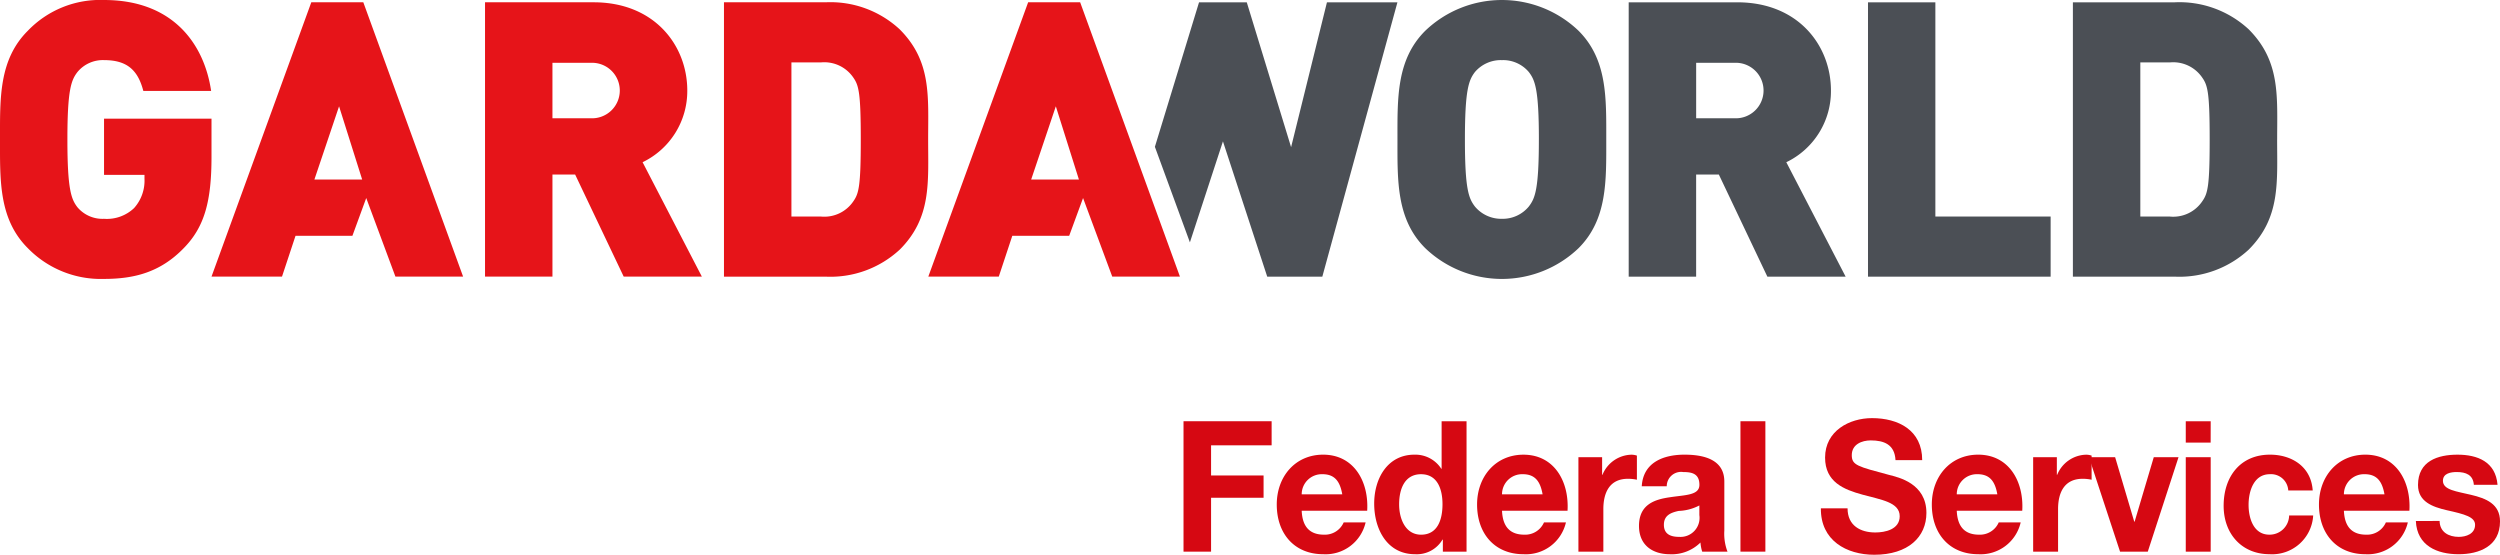
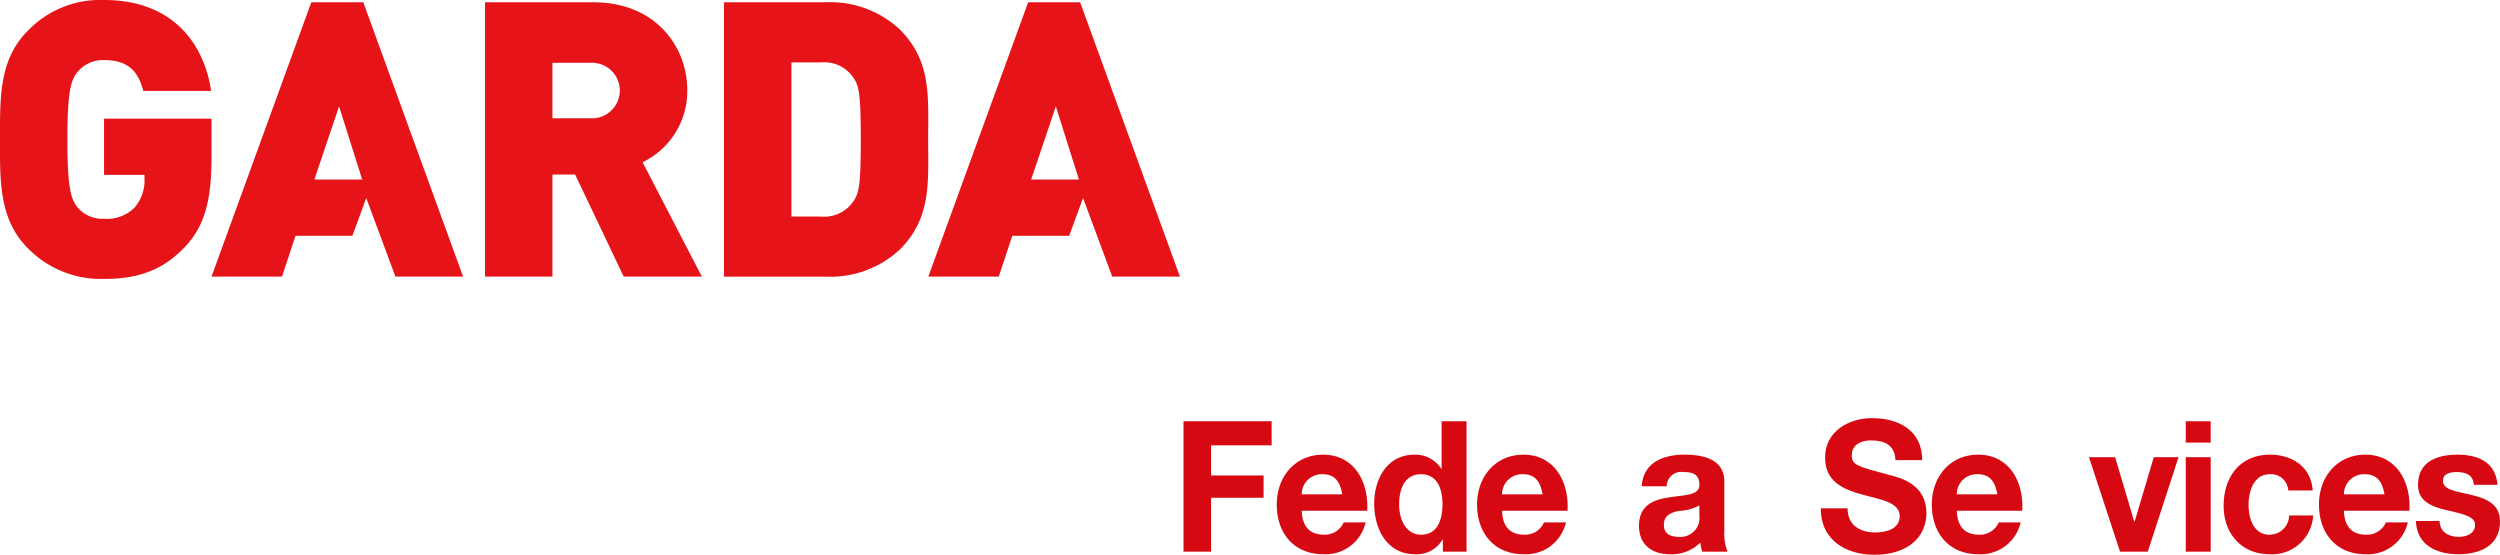
<svg xmlns="http://www.w3.org/2000/svg" height="66.234" viewBox="0 0 298.487 66.234" width="298.487">
  <clipPath id="a">
    <path d="m0 0h298.487v66.234h-298.487z" />
  </clipPath>
  <path d="m72.88 25.939v15.571h3.29v-6.435h6.268v-2.66h-6.268v-3.6h7.23v-2.876z" fill="#d60812" transform="translate(68.426 24.354)" />
  <g clip-path="url(#a)">
    <g fill="#d60812">
      <path d="m81.6 34.692c.085 1.964 1.006 2.858 2.664 2.858a2.448 2.448 0 0 0 2.348-1.462h2.619a4.9 4.9 0 0 1 -5.074 3.794c-3.416 0-5.534-2.441-5.534-5.931 0-3.379 2.243-5.954 5.534-5.954 3.69 0 5.473 3.228 5.262 6.695zm4.843-1.962c-.273-1.57-.923-2.4-2.369-2.4a2.4 2.4 0 0 0 -2.474 2.4z" transform="translate(73.816 26.287)" />
      <path d="m92.82 40.071h-.043a3.563 3.563 0 0 1 -3.292 1.743c-3.269 0-4.863-2.922-4.863-6.04 0-3.032 1.615-5.844 4.8-5.844a3.681 3.681 0 0 1 3.207 1.679h.043v-5.669h2.976v15.569h-2.828zm-2.6-7.808c-1.951 0-2.621 1.745-2.621 3.6 0 1.766.776 3.62 2.621 3.62 1.97 0 2.557-1.788 2.557-3.641 0-1.832-.628-3.577-2.557-3.577" transform="translate(79.45 24.355)" />
      <path d="m93.934 34.692c.083 1.964 1.006 2.858 2.664 2.858a2.443 2.443 0 0 0 2.346-1.462h2.621a4.9 4.9 0 0 1 -5.074 3.794c-3.416 0-5.534-2.441-5.534-5.931.001-3.379 2.243-5.951 5.535-5.951 3.692 0 5.473 3.228 5.264 6.695zm4.843-1.962c-.273-1.57-.923-2.4-2.369-2.4a2.4 2.4 0 0 0 -2.474 2.4z" transform="translate(85.399 26.287)" />
-       <path d="m97.2 28.3h2.829v2.1h.043a3.833 3.833 0 0 1 3.459-2.4 2.144 2.144 0 0 1 .651.109v2.879a5.2 5.2 0 0 0 -1.07-.111c-2.181 0-2.935 1.636-2.935 3.62v5.082h-2.977z" transform="translate(91.255 26.288)" />
      <path d="m101.261 31.77c.169-2.9 2.664-3.773 5.1-3.773 2.158 0 4.758.5 4.758 3.207v5.865a5.977 5.977 0 0 0 .378 2.509h-3.019a4.726 4.726 0 0 1 -.209-1.092 4.858 4.858 0 0 1 -3.647 1.4c-2.055 0-3.692-1.068-3.692-3.379 0-2.552 1.846-3.162 3.692-3.424 1.823-.283 3.521-.217 3.521-1.483 0-1.33-.88-1.526-1.929-1.526a1.713 1.713 0 0 0 -1.97 1.7zm6.877 2.29a5.751 5.751 0 0 1 -2.474.655c-.923.2-1.761.522-1.761 1.656 0 1.156.859 1.441 1.824 1.441a2.272 2.272 0 0 0 2.41-2.6z" transform="translate(94.757 26.287)" />
-       <path d="m0 0h2.976v15.569h-2.976z" transform="translate(207.801 50.294)" />
      <path d="m115.315 36.52c0 2.071 1.551 2.879 3.312 2.879 1.154 0 2.914-.349 2.914-1.941 0-1.681-2.243-1.964-4.444-2.575-2.222-.609-4.465-1.5-4.465-4.426 0-3.184 2.893-4.71 5.6-4.71 3.124 0 5.995 1.417 5.995 5.016h-3.186c-.1-1.877-1.384-2.356-2.957-2.356-1.049 0-2.265.458-2.265 1.766 0 1.2.714 1.351 4.465 2.356 1.092.283 4.446 1 4.446 4.535 0 2.858-2.16 4.995-6.228 4.995-3.312 0-6.414-1.7-6.373-5.539z" transform="translate(105.274 24.175)" />
      <path d="m121.937 34.692c.083 1.964 1.006 2.858 2.662 2.858a2.444 2.444 0 0 0 2.348-1.462h2.621a4.9 4.9 0 0 1 -5.074 3.794c-3.416 0-5.534-2.441-5.534-5.931 0-3.379 2.243-5.954 5.534-5.954 3.69 0 5.472 3.228 5.262 6.695zm4.843-1.962c-.273-1.57-.923-2.4-2.369-2.4a2.4 2.4 0 0 0 -2.474 2.4z" transform="translate(111.69 26.287)" />
-       <path d="m125.2 28.3h2.829v2.1h.041a3.833 3.833 0 0 1 3.459-2.4 2.144 2.144 0 0 1 .651.109v2.879a5.19 5.19 0 0 0 -1.07-.111c-2.181 0-2.935 1.636-2.935 3.62v5.082h-2.975z" transform="translate(117.548 26.288)" />
      <path d="m135.66 39.429h-3.312l-3.711-11.275h3.124l2.284 7.7h.043l2.286-7.7h2.955z" transform="translate(120.775 26.434)" />
      <path d="m137.571 28.49h-2.971v-2.55h2.976zm-2.971 1.745h2.976v11.274h-2.976z" transform="translate(126.369 24.355)" />
      <path d="m144.645 32.271a2.057 2.057 0 0 0 -2.2-1.941c-1.908 0-2.538 2.007-2.538 3.664 0 1.613.609 3.554 2.474 3.554a2.329 2.329 0 0 0 2.369-2.29h2.871a4.906 4.906 0 0 1 -5.219 4.622c-3.271 0-5.472-2.4-5.472-5.778 0-3.511 2.013-6.106 5.534-6.106 2.557 0 4.907 1.394 5.1 4.273z" transform="translate(128.561 26.288)" />
      <path d="m145.777 34.692c.083 1.964 1.006 2.858 2.662 2.858a2.444 2.444 0 0 0 2.348-1.462h2.621a4.9 4.9 0 0 1 -5.074 3.794c-3.416 0-5.534-2.441-5.534-5.931 0-3.379 2.243-5.954 5.534-5.954 3.69 0 5.472 3.228 5.262 6.695zm4.843-1.962c-.273-1.57-.923-2.4-2.369-2.4a2.4 2.4 0 0 0 -2.474 2.4z" transform="translate(134.073 26.287)" />
      <path d="m151.6 35.913c.021 1.351 1.111 1.9 2.286 1.9.859 0 1.949-.349 1.949-1.441 0-.938-1.237-1.264-3.376-1.743-1.718-.394-3.438-1.026-3.438-3.009 0-2.879 2.391-3.622 4.717-3.622 2.369 0 4.549.83 4.779 3.6h-2.829c-.085-1.2-.966-1.526-2.034-1.526-.671 0-1.658.13-1.658 1.047 0 1.111 1.679 1.264 3.376 1.679 1.741.413 3.44 1.068 3.44 3.162 0 2.965-2.474 3.924-4.948 3.924-2.517 0-4.969-.981-5.1-3.969z" transform="translate(139.676 26.287)" />
    </g>
-     <path d="m100.078.275-8.967 32.754h-6.579l-5.287-16.153-3.945 12.06-4.18-11.408 5.271-17.253h5.7l5.291 17.295 4.281-17.295zm105.035 16.38c0-5.154.409-9.343-3.4-13.157a12.176 12.176 0 0 0 -8.84-3.223h-12.149v32.754h12.149a12.183 12.183 0 0 0 8.837-3.22c3.812-3.818 3.4-8 3.4-13.153m-8.054 0c0 5.561-.227 6.437-.873 7.36a4.178 4.178 0 0 1 -3.868 1.84h-3.54v-18.405h3.54a4.188 4.188 0 0 1 3.868 1.836c.646.923.873 1.844.873 7.368m-72.045 0c0-4.929.145-9.526-3.3-12.975a13.236 13.236 0 0 0 -18.317 0c-3.451 3.449-3.312 8.046-3.312 12.975 0 4.913-.14 9.52 3.312 12.967a13.236 13.236 0 0 0 18.317 0c3.445-3.447 3.3-8.054 3.3-12.967m-8.046 0c0 5.981-.458 7.03-1.2 8a4.036 4.036 0 0 1 -3.209 1.468 4.081 4.081 0 0 1 -3.228-1.468c-.735-.971-1.192-2.02-1.192-8s.464-7.087 1.194-8.055a4.07 4.07 0 0 1 3.228-1.423 4.024 4.024 0 0 1 3.209 1.423c.743.968 1.2 2.069 1.2 8.054m36.624 16.374-7.083-13.661a9.411 9.411 0 0 0 5.33-8.554c0-5.382-3.909-10.538-11.176-10.538h-12.972v32.754h8.052v-12.192h2.711l5.793 12.192zm-9.8-22.216a3.313 3.313 0 0 1 -3.5 3.306h-4.547v-6.618h4.547a3.312 3.312 0 0 1 3.5 3.314m34.276 22.216v-7.175h-13.762v-25.58h-8.044v32.754z" fill="#4b4f55" transform="translate(66.768 .001)" />
    <path d="m21.943 29.62c-2.806 2.9-5.931 3.68-9.522 3.68a12.162 12.162 0 0 1 -9.107-3.68c-3.451-3.447-3.314-8.054-3.314-12.965 0-4.929-.137-9.528 3.314-12.975a11.964 11.964 0 0 1 9.107-3.68c8.421 0 12 5.472 12.787 10.856h-8.095c-.646-2.48-1.933-3.68-4.692-3.68a3.935 3.935 0 0 0 -3.174 1.424c-.739.966-1.2 2.069-1.2 8.054s.461 7.129 1.2 8.091a3.907 3.907 0 0 0 3.174 1.379 4.706 4.706 0 0 0 3.591-1.285 4.9 4.9 0 0 0 1.239-3.5v-.46h-4.83v-6.714h12.831v4.555c0 5.293-.828 8.37-3.31 10.9m52.526 3.407-5.8-12.19h-2.709v12.19h-8.05v-32.754h12.971c7.269 0 11.178 5.157 11.178 10.538a9.421 9.421 0 0 1 -5.336 8.556l7.078 13.66zm-3.954-25.527h-4.555v6.619h4.554a3.314 3.314 0 1 0 0-6.619m36.9 22.311a12.175 12.175 0 0 1 -8.828 3.219h-12.147v-32.757h12.151a12.162 12.162 0 0 1 8.827 3.227c3.82 3.816 3.4 8.006 3.4 13.159s.415 9.334-3.4 13.153m-5.516-20.525a4.192 4.192 0 0 0 -3.866-1.838h-3.542v18.406h3.542a4.186 4.186 0 0 0 3.866-1.842c.638-.921.872-1.8.872-7.358 0-5.524-.235-6.447-.872-7.368m27.065-9.014h-6.21l-11.92 32.754h8.413l1.615-4.876h6.792l1.656-4.508 3.486 9.384h8.081zm-5.85 21.163 2.945-8.744 2.757 8.744zm-79.738-21.163h-6.21l-11.915 32.754h8.417l1.615-4.876h6.792l1.65-4.508 3.486 9.384h8.081zm-5.84 21.163 2.945-8.744 2.759 8.744z" fill="#e61419" transform="translate(0 .001)" />
  </g>
</svg>